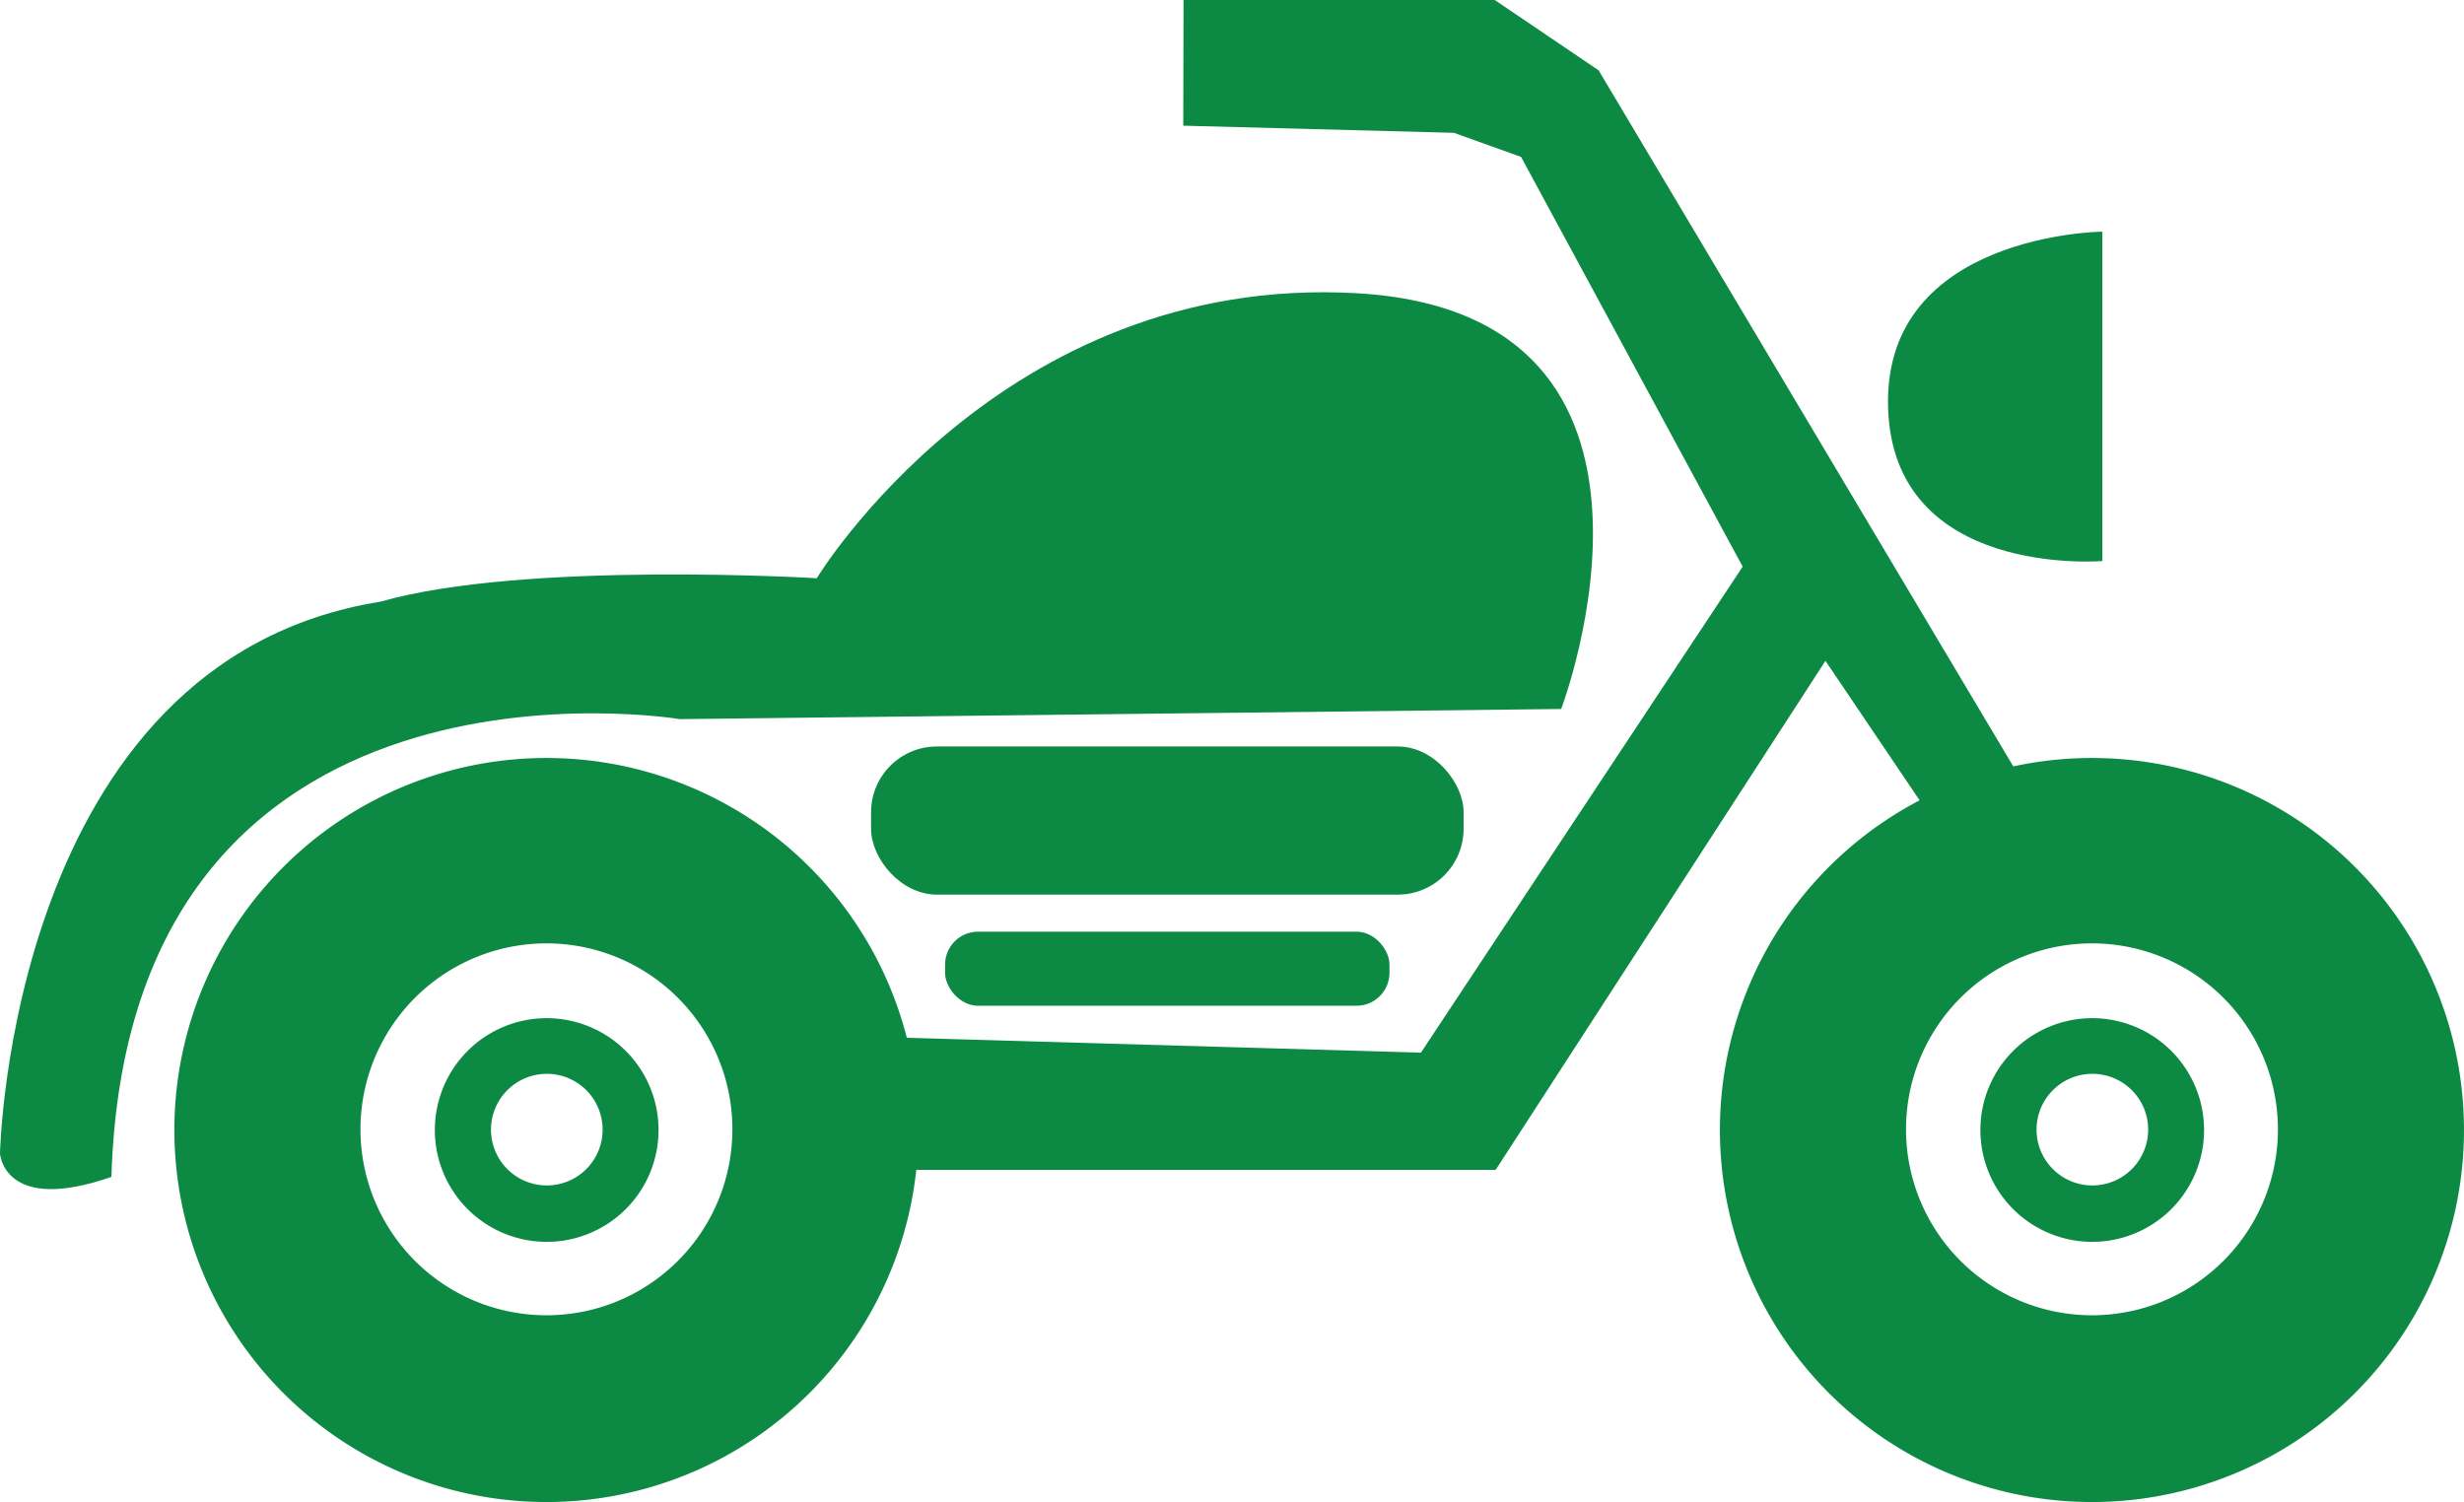
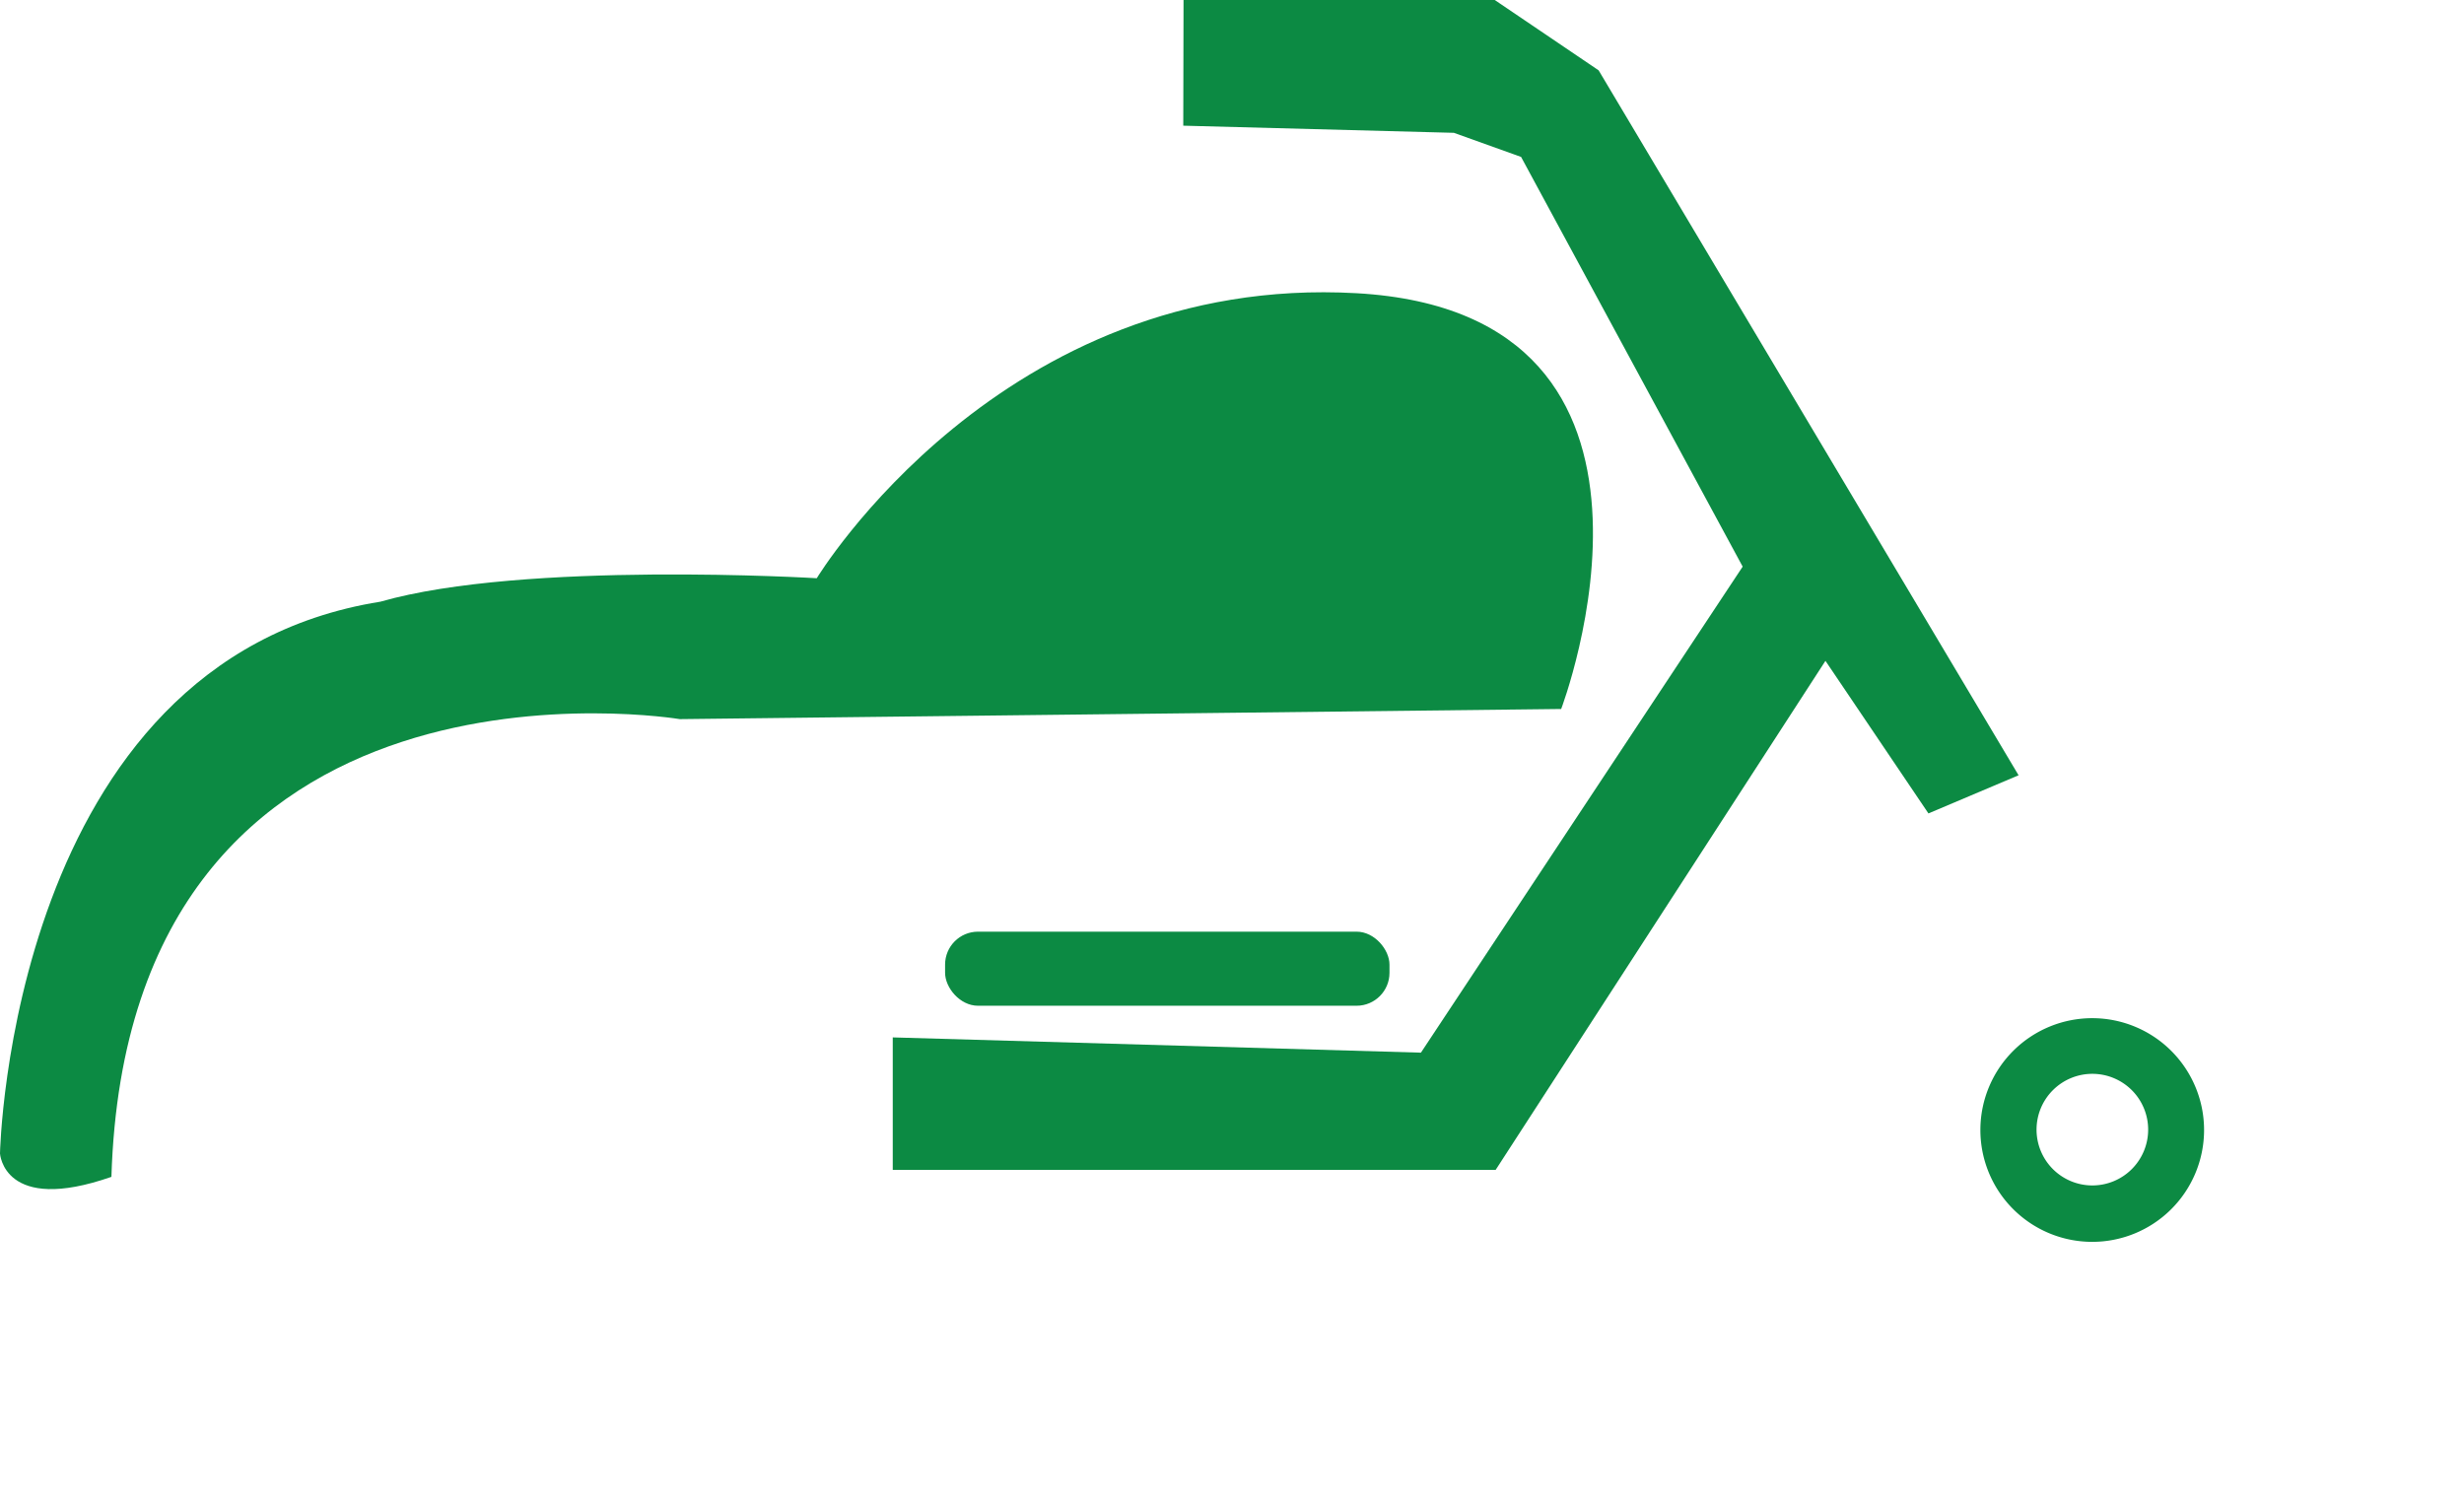
<svg xmlns="http://www.w3.org/2000/svg" id="Group_60" data-name="Group 60" width="64.595" height="39.379" viewBox="0 0 64.595 39.379">
  <path id="Path_1" data-name="Path 1" d="M92.463,107.511s.257-12.913,9.973-14.467c3.754-1.077,11.439-.615,11.439-.615s4.838-8,14.153-7.472,5.362,10.9,5.362,10.9l-23.106.266s-14.458-2.413-14.9,12C92.555,109.11,92.463,107.511,92.463,107.511Z" transform="translate(-92.463 -77.27)" fill="#0c8a43" />
  <path id="Path_2" data-name="Path 2" d="M212.942,47.875H221.1l2.724,1.844L234.833,68.2l-2.363,1-2.7-4-8.645,13.344H205.319V75.072l13.846.4L227.6,62.73l-5.809-10.741-1.762-.632-7.094-.187Z" transform="translate(-181.915 -47.875)" fill="#0c8a43" />
-   <rect id="Rectangle_1" data-name="Rectangle 1" width="15.534" height="3.884" rx="1.726" transform="translate(22.835 19.57)" fill="#0c8a43" />
  <rect id="Rectangle_2" data-name="Rectangle 2" width="11.65" height="1.942" rx="0.863" transform="translate(24.776 24.425)" fill="#0c8a43" />
-   <path id="Path_3" data-name="Path 3" d="M337.514,77.251v8.635s-5.513.468-5.618-4.057S337.514,77.251,337.514,77.251Z" transform="translate(-282.4 -71.178)" fill="#0c8a43" />
-   <path id="Path_9" data-name="Path 9" d="M17.649,159.406a9.753,9.753,0,1,1-9.8,9.661,9.753,9.753,0,0,1,9.8-9.661m4.828,9.745a4.875,4.875,0,1,0-4.885,4.865,4.874,4.874,0,0,0,4.885-4.865" transform="translate(-3.277 -139.534)" fill="#0c8a43" />
-   <path id="Path_10" data-name="Path 10" d="M17.649,159.406a9.753,9.753,0,1,1-9.8,9.661,9.753,9.753,0,0,1,9.8-9.661m4.828,9.745a4.875,4.875,0,1,0-4.885,4.865,4.874,4.874,0,0,0,4.885-4.865" transform="translate(37.24 -139.534)" fill="#0c8a43" />
  <path id="Path_11" data-name="Path 11" d="M10.794,159.406a2.932,2.932,0,1,1-2.947,2.905,2.932,2.932,0,0,1,2.947-2.905m1.451,2.925a1.463,1.463,0,1,0-1.465,1.46,1.463,1.463,0,0,0,1.465-1.46" transform="translate(44.07 -132.713)" fill="#0c8a43" />
-   <path id="Path_12" data-name="Path 12" d="M10.794,159.406a2.932,2.932,0,1,1-2.947,2.905,2.932,2.932,0,0,1,2.947-2.905m1.451,2.925a1.463,1.463,0,1,0-1.465,1.46,1.463,1.463,0,0,0,1.465-1.46" transform="translate(3.553 -132.713)" fill="#0c8a43" />
</svg>